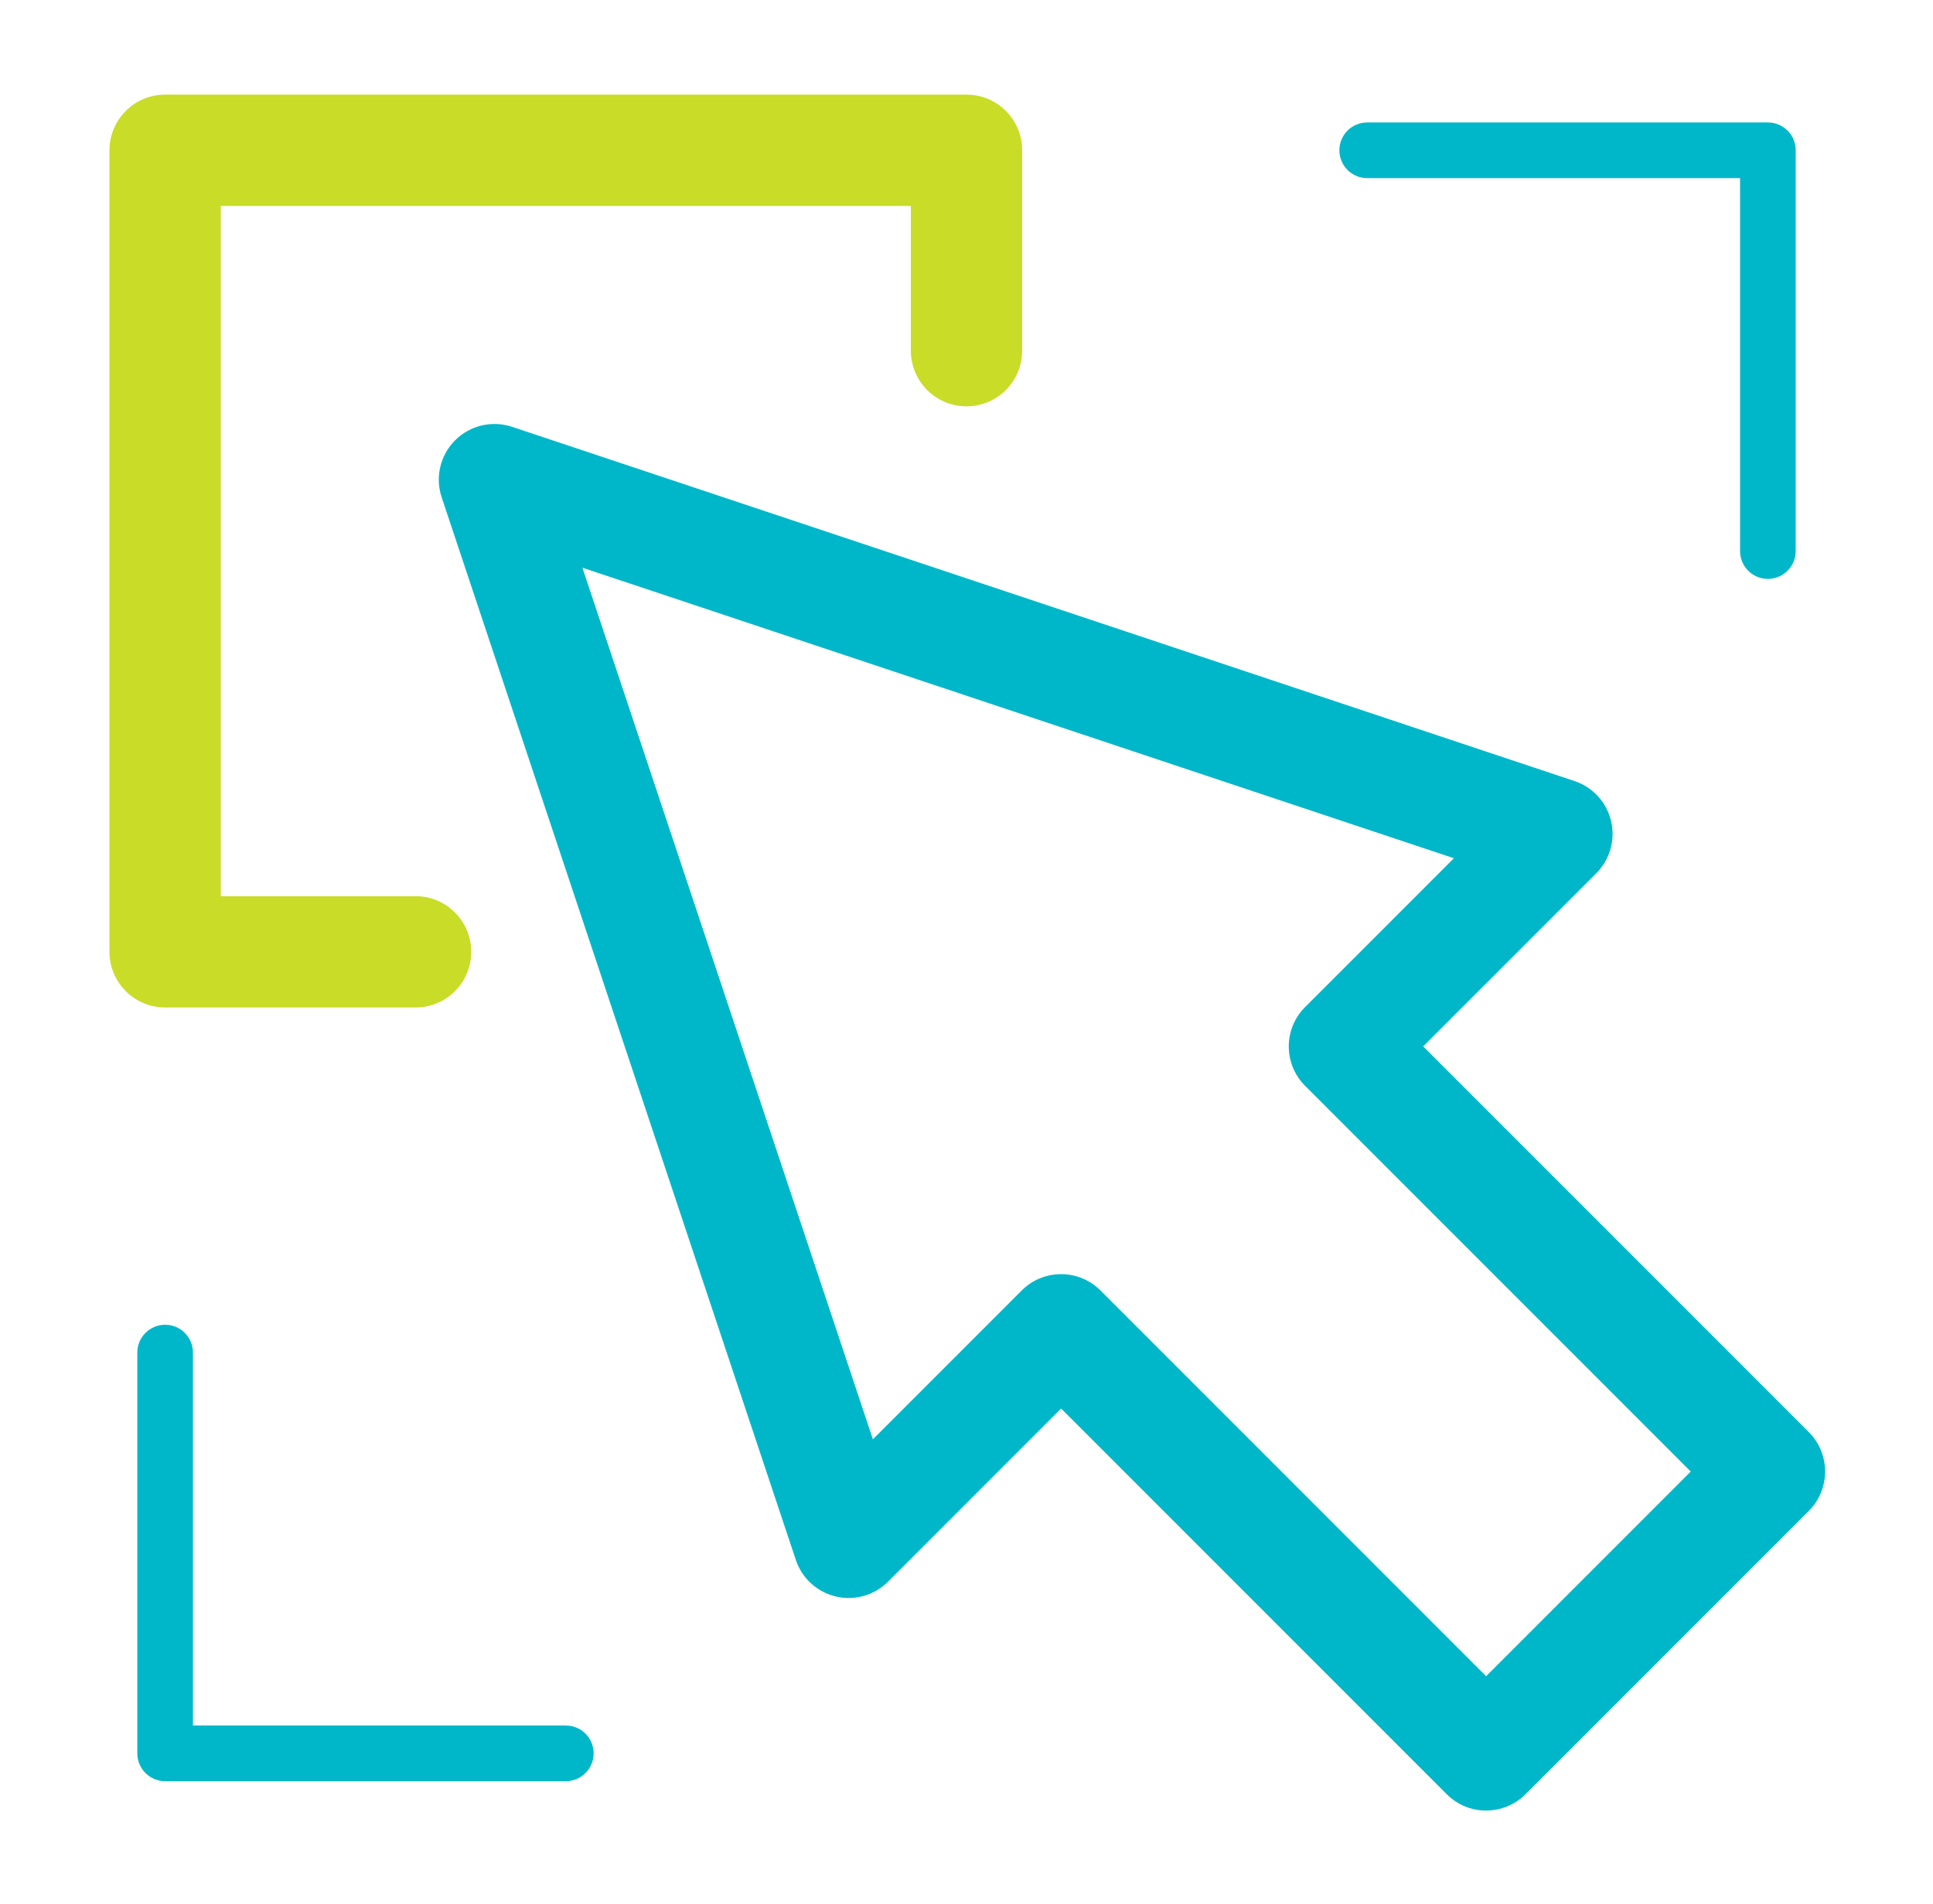
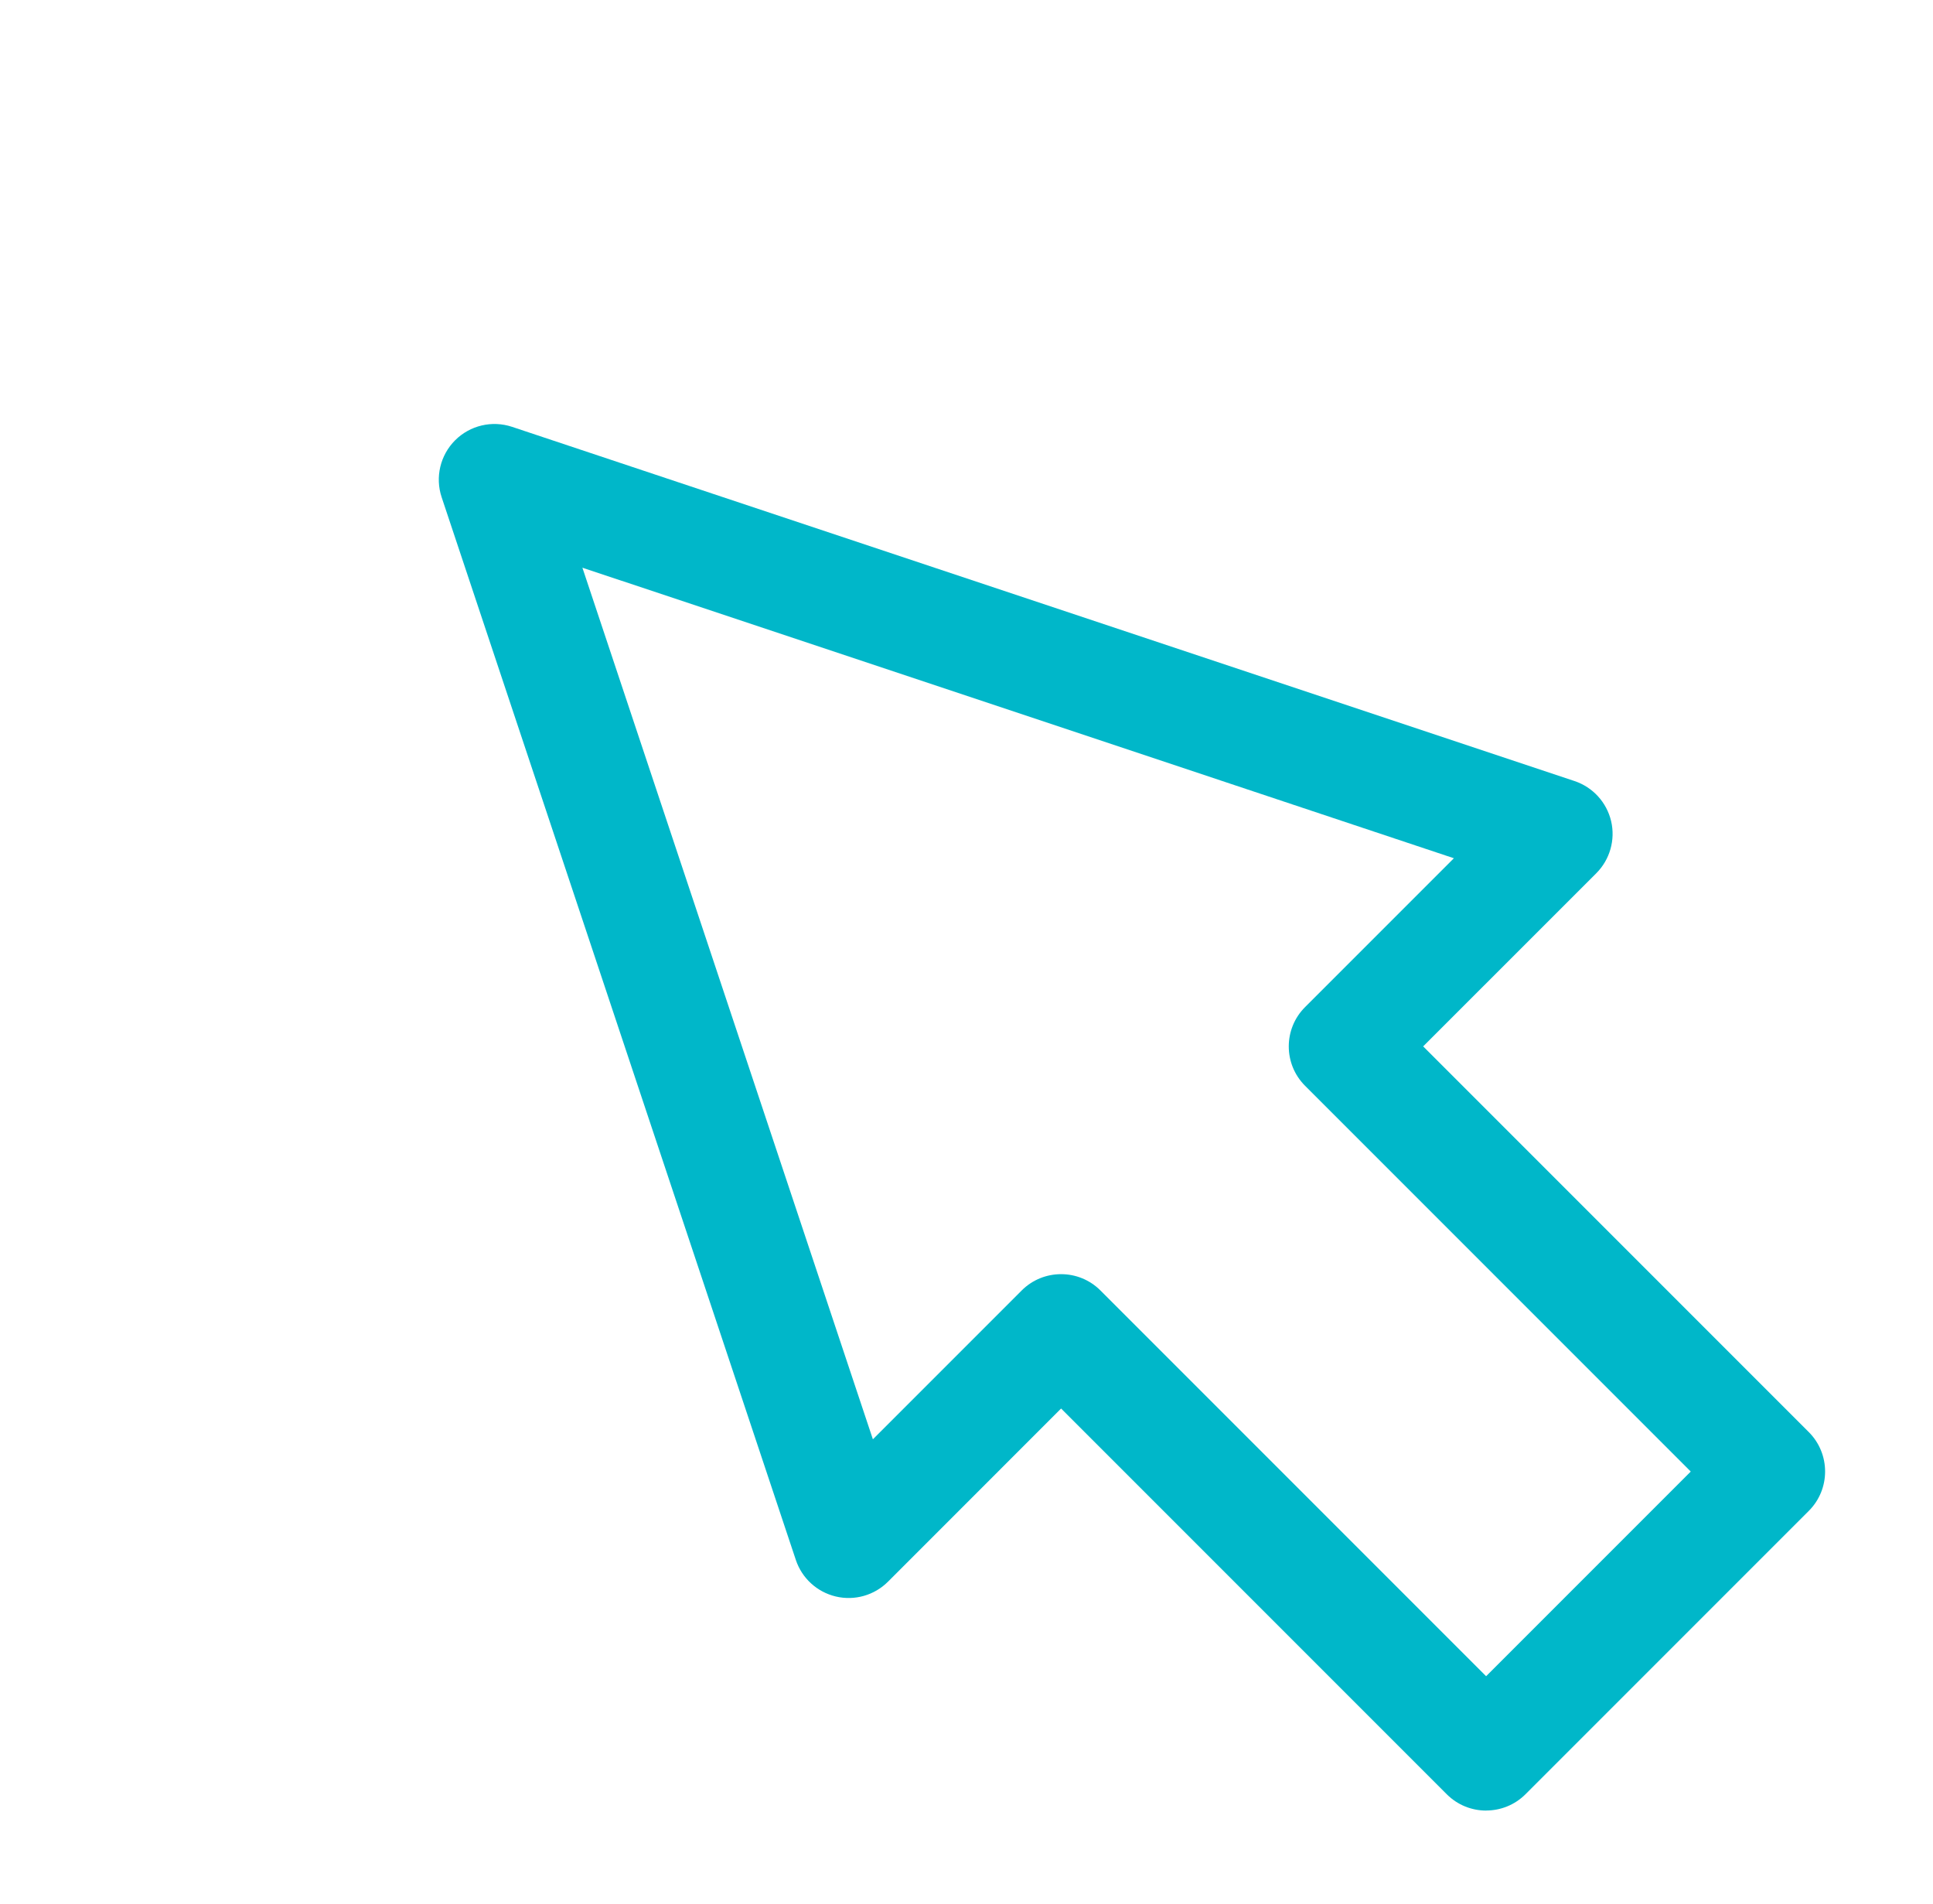
<svg xmlns="http://www.w3.org/2000/svg" width="65" height="64" viewBox="0 0 65 64" fill="none">
  <path d="M49.973 60.871C49.494 60.871 49.015 60.688 48.65 60.323L35.681 47.354L29.86 53.176C29.401 53.635 28.737 53.824 28.106 53.674C27.475 53.524 26.966 53.06 26.761 52.444L14.851 16.717C14.627 16.045 14.803 15.304 15.304 14.802C15.806 14.301 16.547 14.127 17.218 14.35L52.946 26.259C53.562 26.465 54.026 26.974 54.176 27.604C54.325 28.235 54.136 28.899 53.678 29.358L47.856 35.179L60.825 48.148C61.554 48.88 61.554 50.064 60.825 50.794L51.298 60.321C50.933 60.686 50.454 60.869 49.975 60.869L49.973 60.871ZM35.681 42.837C36.16 42.837 36.639 43.02 37.004 43.385L49.973 56.354L56.854 49.473L43.885 36.504C43.154 35.773 43.154 34.588 43.885 33.858L48.889 28.854L19.584 19.086L29.352 48.389L34.356 43.385C34.721 43.02 35.2 42.837 35.679 42.837H35.681Z" fill="#00B7C9" />
-   <path d="M13.974 33.871H5.553C4.52 33.871 3.681 33.033 3.681 32V5.053C3.681 4.02 4.52 3.181 5.553 3.181H32.5C33.533 3.181 34.371 4.02 34.371 5.053V11.79C34.371 12.822 33.533 13.661 32.5 13.661C31.467 13.661 30.629 12.822 30.629 11.79V6.924H7.424V30.129H13.974C15.007 30.129 15.845 30.967 15.845 32C15.845 33.033 15.007 33.871 13.974 33.871Z" fill="#C8DC28" />
-   <path d="M19.026 59.883H5.553C5.036 59.883 4.617 59.464 4.617 58.947V45.474C4.617 44.957 5.036 44.538 5.553 44.538C6.069 44.538 6.488 44.957 6.488 45.474V58.012H19.026C19.543 58.012 19.962 58.431 19.962 58.947C19.962 59.464 19.543 59.883 19.026 59.883Z" fill="#00B7C9" />
-   <path d="M59.447 19.462C58.931 19.462 58.512 19.043 58.512 18.526V5.988H45.974C45.457 5.988 45.038 5.569 45.038 5.053C45.038 4.536 45.457 4.117 45.974 4.117H59.447C59.964 4.117 60.383 4.536 60.383 5.053V18.526C60.383 19.043 59.964 19.462 59.447 19.462Z" fill="#00B7C9" />
</svg>